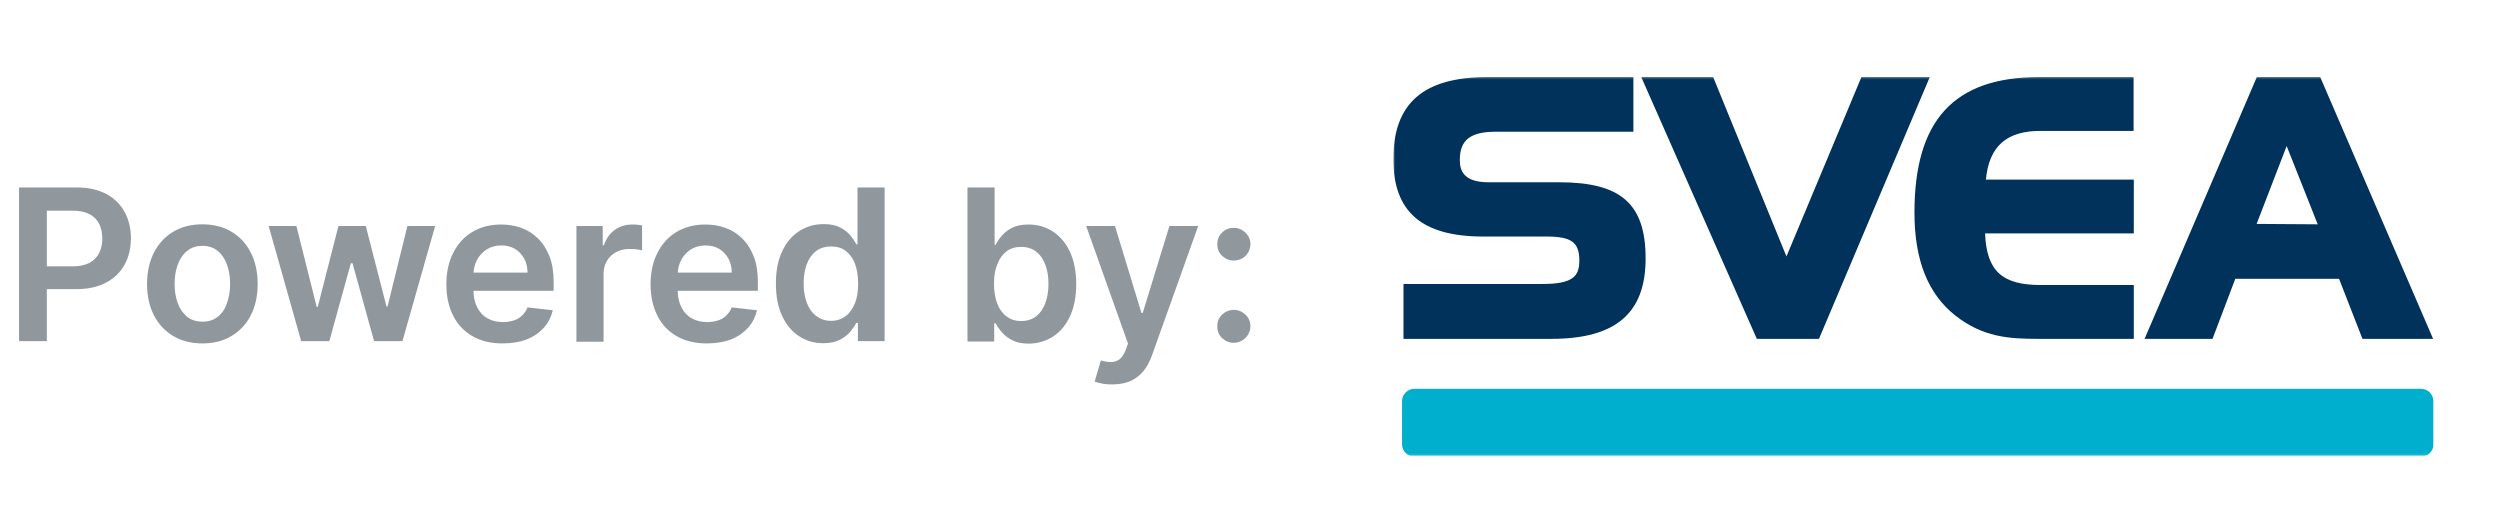
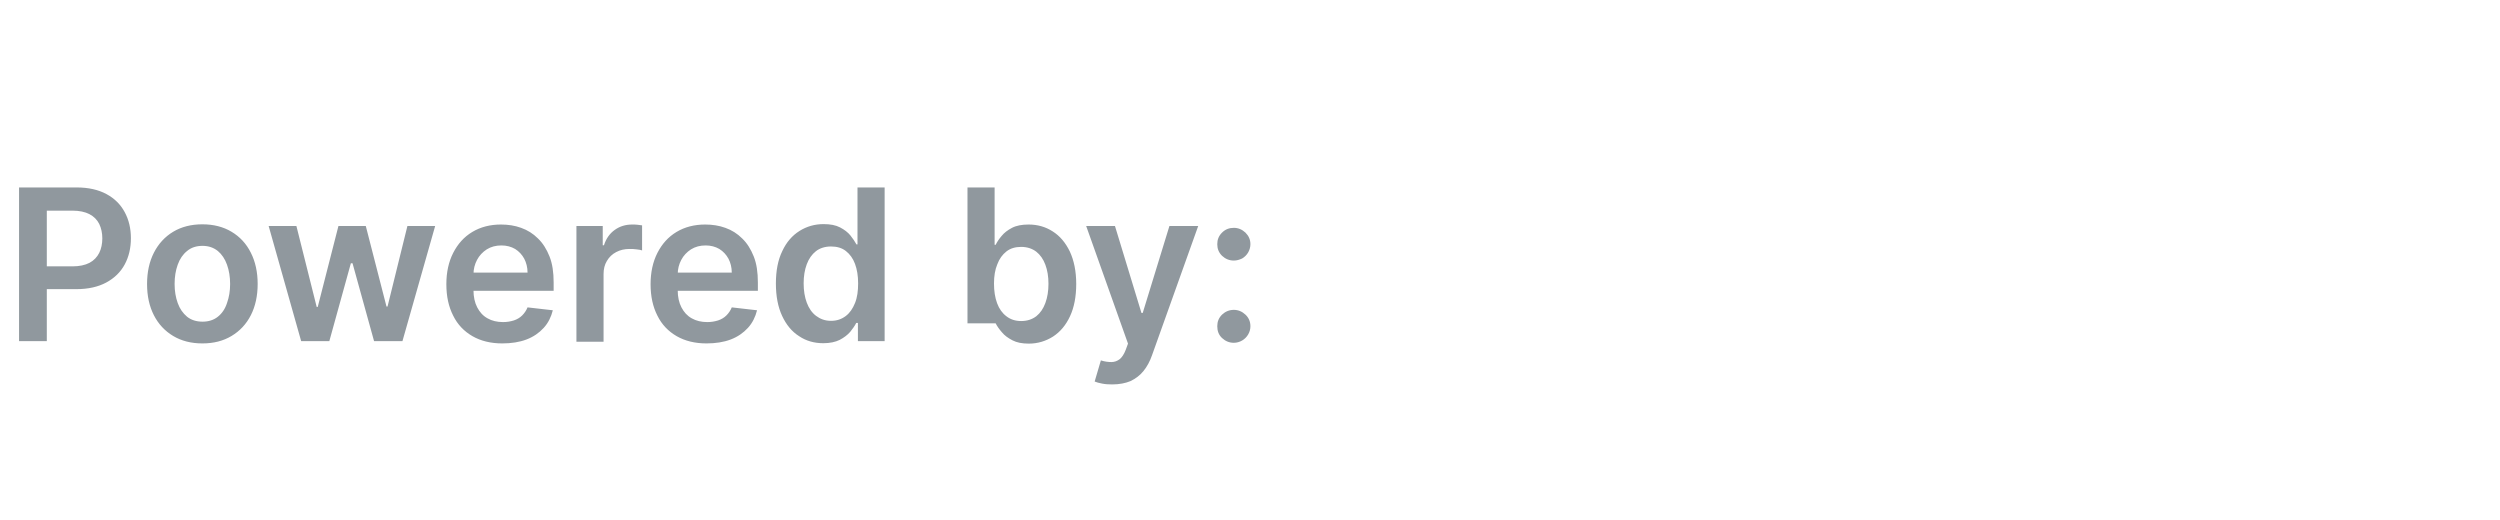
<svg xmlns="http://www.w3.org/2000/svg" width="1207" height="251" viewBox="0 0 1207 251" fill="none">
  <mask id="mask0_1120_3783" style="mask-type:luminance" maskUnits="userSpaceOnUse" x="672" y="37" width="503" height="183">
-     <path d="M672.7 37.2H1175V219.9H672.7V37.2Z" fill="white" />
-   </mask>
+     </mask>
  <g mask="url(#mask0_1120_3783)">
    <path d="M752.8 88H718.6C706.2 88 704.8 81.9 704.8 77.2C704.8 67.6 709.9 63.6 722.2 63.6H788.6V37.2H718.3C687.2 37.2 672.7 49.8 672.7 76.9C672.7 102.3 686.5 114.2 716.1 114.2H746.6C758.6 114.2 762.5 116.9 762.5 125.8C762.5 133.1 759.7 137.1 744.9 137.1H677.6V163.6H749C780 163.6 794.5 151.3 794.5 124.8C794.5 98.3 782.5 88 752.8 88ZM898.7 37.2L862.5 123.8L827.1 37.2H792.4L848.2 163.6H878.2L931.7 37.2H898.7ZM985.1 63.2H1030.1V37.2H984.6C943.4 37.2 924.3 58 924.3 102.6C924.3 125.6 930.8 141.9 944.1 152.4C957.4 162.8 969.9 163.6 984 163.6H1030.2V137.6H985.2C966.6 137.6 959.1 130.8 958.4 112.7H1030.2V86.7H958.8C960.3 70.6 968.8 63.2 985.1 63.2ZM1089.6 37.2L1035.4 163.6H1068.2L1079.2 134.6H1129.3L1140.6 163.6H1174.7L1120.2 37.2H1089.6ZM1089.5 108.1L1104 70.5L1119 108.3L1089.5 108.1Z" fill="#00325C" />
    <path d="M1168.8 187.7H683C679.6 187.7 676.9 190.4 676.9 193.7V214.5C676.9 217.8 679.6 220.5 683 220.5H1168.8C1172.2 220.5 1174.9 217.8 1174.9 214.5V193.7C1174.8 190.4 1172.1 187.7 1168.8 187.7Z" fill="#00AECE" />
  </g>
-   <path d="M9.2 164.7V90.5H37C42.7 90.5 47.5 91.6 51.4 93.7C55.3 95.8 58.2 98.7 60.2 102.4C62.2 106.1 63.2 110.3 63.2 115C63.2 119.8 62.2 124 60.2 127.7C58.2 131.4 55.2 134.3 51.3 136.4C47.4 138.5 42.6 139.6 36.8 139.6H18.4V128.6H35C38.3 128.6 41.1 128 43.2 126.9C45.3 125.8 46.9 124.1 47.9 122.1C48.9 120.1 49.4 117.7 49.4 115.1C49.4 112.5 48.9 110.2 47.9 108.1C46.9 106.1 45.3 104.5 43.2 103.4C41.1 102.3 38.3 101.7 35 101.7H22.6V164.7H9.2ZM97.7 165.8C92.3 165.8 87.6 164.6 83.6 162.2C79.6 159.8 76.5 156.5 74.3 152.2C72.1 147.9 71 142.9 71 137.1C71 131.4 72.1 126.3 74.3 122C76.5 117.7 79.6 114.3 83.6 111.9C87.6 109.5 92.3 108.3 97.7 108.3C103.1 108.3 107.8 109.5 111.8 111.9C115.8 114.3 118.9 117.6 121.1 122C123.3 126.3 124.4 131.4 124.4 137.1C124.4 142.8 123.3 147.9 121.1 152.2C118.9 156.5 115.8 159.8 111.8 162.2C107.8 164.6 103.2 165.8 97.7 165.8ZM97.8 155.3C100.7 155.3 103.2 154.5 105.2 152.9C107.2 151.3 108.7 149.1 109.6 146.3C110.6 143.5 111.1 140.5 111.1 137.1C111.1 133.7 110.6 130.6 109.6 127.8C108.6 125 107.1 122.8 105.2 121.2C103.2 119.6 100.8 118.7 97.8 118.7C94.8 118.7 92.3 119.5 90.3 121.2C88.3 122.8 86.8 125 85.8 127.8C84.8 130.6 84.3 133.6 84.3 137.1C84.3 140.5 84.8 143.5 85.8 146.3C86.8 149.1 88.3 151.2 90.3 152.9C92.3 154.5 94.8 155.3 97.8 155.3ZM145.4 164.7L129.7 109.1H143.1L152.9 148.2H153.4L163.4 109.1H176.6L186.6 148H187.1L196.7 109.1H210.1L194.3 164.7H180.6L170.2 127.1H169.4L159 164.7H145.4ZM242.5 165.8C236.9 165.8 232.1 164.6 228.1 162.3C224.1 160 220.9 156.7 218.8 152.4C216.6 148.1 215.5 143.1 215.5 137.2C215.5 131.5 216.6 126.4 218.8 122.1C221 117.8 224 114.4 228 112C232 109.6 236.6 108.4 241.9 108.4C245.3 108.4 248.6 108.9 251.6 110C254.7 111.1 257.4 112.8 259.7 115.1C262.1 117.4 263.9 120.3 265.3 123.8C266.7 127.3 267.3 131.5 267.3 136.4V140.4H221.7V131.6H254.7C254.7 129.1 254.1 126.8 253.1 124.9C252 122.9 250.6 121.4 248.7 120.2C246.8 119.1 244.6 118.5 242.1 118.5C239.4 118.5 237.1 119.1 235 120.4C233 121.7 231.4 123.4 230.3 125.5C229.2 127.6 228.6 129.9 228.6 132.4V140.1C228.6 143.3 229.2 146.1 230.4 148.4C231.6 150.7 233.2 152.5 235.4 153.7C237.5 154.9 240 155.5 242.9 155.5C244.8 155.5 246.5 155.2 248.1 154.7C249.6 154.2 251 153.4 252.1 152.3C253.2 151.2 254.1 149.9 254.7 148.4L266.9 149.8C266.1 153 264.7 155.9 262.5 158.3C260.3 160.7 257.6 162.6 254.2 163.9C250.8 165.2 246.8 165.8 242.5 165.8ZM278.3 164.7V109.1H291V118.4H291.6C292.6 115.2 294.4 112.7 296.8 111C299.3 109.2 302.1 108.4 305.3 108.4C306 108.4 306.8 108.4 307.7 108.5C308.6 108.6 309.4 108.7 310 108.8V120.9C309.4 120.7 308.6 120.5 307.4 120.4C306.2 120.2 305.1 120.2 303.9 120.2C301.5 120.2 299.4 120.7 297.5 121.7C295.6 122.7 294.1 124.1 293 126C291.9 127.8 291.4 129.9 291.4 132.3V165H278.3V164.7ZM341.1 165.8C335.5 165.8 330.7 164.6 326.7 162.3C322.7 160 319.5 156.7 317.4 152.4C315.2 148.1 314.1 143.1 314.1 137.2C314.1 131.5 315.2 126.4 317.4 122.1C319.6 117.8 322.6 114.4 326.6 112C330.6 109.6 335.2 108.4 340.5 108.4C343.9 108.4 347.2 108.9 350.2 110C353.3 111.1 356 112.8 358.3 115.1C360.7 117.4 362.5 120.3 363.9 123.8C365.3 127.3 365.9 131.5 365.9 136.4V140.4H320.3V131.6H353.3C353.3 129.1 352.7 126.8 351.7 124.9C350.6 122.9 349.2 121.4 347.3 120.2C345.4 119.1 343.2 118.5 340.7 118.5C338 118.5 335.7 119.1 333.6 120.4C331.6 121.7 330 123.4 328.9 125.5C327.8 127.6 327.2 129.9 327.2 132.4V140.1C327.2 143.3 327.8 146.1 329 148.4C330.2 150.7 331.8 152.5 334 153.7C336.1 154.9 338.6 155.5 341.5 155.5C343.4 155.5 345.1 155.2 346.7 154.7C348.2 154.2 349.6 153.4 350.7 152.3C351.8 151.2 352.7 149.9 353.3 148.4L365.5 149.8C364.7 153 363.3 155.9 361.1 158.3C358.9 160.7 356.2 162.6 352.8 163.9C349.4 165.2 345.4 165.8 341.1 165.8ZM397.5 165.7C393.1 165.7 389.2 164.6 385.8 162.3C382.3 160.1 379.6 156.8 377.6 152.5C375.6 148.2 374.6 143 374.6 136.9C374.6 130.7 375.6 125.5 377.7 121.2C379.7 116.9 382.5 113.7 386 111.5C389.5 109.3 393.4 108.2 397.6 108.2C400.9 108.2 403.5 108.7 405.6 109.8C407.7 110.9 409.4 112.2 410.6 113.7C411.8 115.2 412.8 116.7 413.5 118H414V90.5H427.1V164.7H414.2V155.9H413.4C412.7 157.3 411.7 158.7 410.5 160.2C409.2 161.7 407.5 163 405.4 164.1C403.4 165.1 400.7 165.7 397.5 165.7ZM401.2 154.9C404 154.9 406.3 154.1 408.3 152.6C410.3 151.1 411.7 149 412.8 146.3C413.9 143.6 414.3 140.4 414.3 136.8C414.3 133.2 413.8 130.1 412.8 127.4C411.8 124.7 410.3 122.7 408.4 121.2C406.5 119.7 404.1 119 401.2 119C398.3 119 395.8 119.8 393.9 121.3C392 122.8 390.5 124.9 389.5 127.6C388.5 130.3 388 133.3 388 136.8C388 140.3 388.5 143.4 389.5 146.1C390.5 148.8 392 151 394 152.5C396 154 398.3 154.9 401.2 154.9ZM467.1 164.7V90.5H480.2V118.2H480.7C481.4 116.8 482.3 115.4 483.6 113.9C484.8 112.4 486.5 111.1 488.6 110C490.7 108.9 493.4 108.4 496.6 108.4C500.9 108.4 504.8 109.5 508.2 111.7C511.7 113.9 514.4 117.1 516.5 121.4C518.5 125.7 519.6 130.9 519.6 137.1C519.6 143.2 518.6 148.4 516.6 152.7C514.6 157 511.9 160.2 508.4 162.5C504.9 164.7 501 165.9 496.7 165.9C493.5 165.9 490.9 165.4 488.8 164.3C486.7 163.2 485 162 483.7 160.4C482.4 158.9 481.4 157.5 480.7 156.1H480V164.9H467.1V164.7ZM479.9 136.9C479.9 140.5 480.4 143.7 481.4 146.4C482.4 149.1 483.9 151.2 485.9 152.7C487.8 154.2 490.2 155 493 155C495.9 155 498.3 154.2 500.3 152.7C502.3 151.1 503.7 149 504.7 146.3C505.7 143.6 506.2 140.5 506.2 137C506.2 133.5 505.7 130.5 504.7 127.8C503.7 125.1 502.2 123 500.3 121.5C498.3 120 495.9 119.2 493 119.2C490.2 119.2 487.8 119.9 485.9 121.4C484 122.9 482.5 124.9 481.5 127.6C480.4 130.2 479.9 133.3 479.9 136.9ZM537 185.6C535.2 185.6 533.6 185.5 532.1 185.2C530.6 184.9 529.4 184.6 528.5 184.2L531.5 174C533.4 174.6 535.1 174.8 536.6 174.8C538.1 174.8 539.4 174.3 540.6 173.4C541.7 172.5 542.7 171 543.5 168.9L544.6 165.9L524.4 109.1H538.3L551.1 151.1H551.7L564.6 109.1H578.5L556.2 171.5C555.2 174.4 553.8 177 552.1 179.1C550.4 181.2 548.3 182.8 545.8 184C543.4 185 540.4 185.6 537 185.6ZM595.7 125.8C593.5 125.8 591.6 125 590 123.5C588.4 121.9 587.7 120.1 587.7 117.9C587.7 115.7 588.4 113.9 590 112.3C591.6 110.7 593.5 110 595.7 110C597.8 110 599.7 110.8 601.3 112.3C602.9 113.9 603.7 115.7 603.7 117.9C603.7 119.3 603.3 120.7 602.6 121.9C601.9 123.1 600.9 124.1 599.7 124.8C598.4 125.4 597.1 125.8 595.7 125.8ZM595.7 165.5C593.5 165.5 591.6 164.7 590 163.2C588.4 161.7 587.7 159.8 587.7 157.5C587.7 155.3 588.4 153.5 590 151.9C591.6 150.4 593.5 149.6 595.7 149.6C597.8 149.6 599.7 150.4 601.3 151.9C602.9 153.4 603.7 155.3 603.7 157.5C603.7 159 603.3 160.3 602.6 161.5C601.9 162.7 600.9 163.7 599.7 164.4C598.5 165.1 597.1 165.5 595.7 165.5Z" fill="#90989E" />
+   <path d="M9.2 164.7V90.5H37C42.7 90.5 47.5 91.6 51.4 93.7C55.3 95.8 58.2 98.7 60.2 102.4C62.2 106.1 63.2 110.3 63.2 115C63.2 119.8 62.2 124 60.2 127.7C58.2 131.4 55.2 134.3 51.3 136.4C47.4 138.5 42.6 139.6 36.8 139.6H18.4V128.6H35C38.3 128.6 41.1 128 43.2 126.9C45.3 125.8 46.9 124.1 47.9 122.1C48.9 120.1 49.4 117.7 49.4 115.1C49.4 112.5 48.9 110.2 47.9 108.1C46.9 106.1 45.3 104.5 43.2 103.4C41.1 102.3 38.3 101.7 35 101.7H22.6V164.7H9.2ZM97.7 165.8C92.3 165.8 87.6 164.6 83.6 162.2C79.6 159.8 76.5 156.5 74.3 152.2C72.1 147.9 71 142.9 71 137.1C71 131.4 72.1 126.3 74.3 122C76.5 117.7 79.6 114.3 83.6 111.9C87.6 109.5 92.3 108.3 97.7 108.3C103.1 108.3 107.8 109.5 111.8 111.9C115.8 114.3 118.9 117.6 121.1 122C123.3 126.3 124.4 131.4 124.4 137.1C124.4 142.8 123.3 147.9 121.1 152.2C118.9 156.5 115.8 159.8 111.8 162.2C107.8 164.6 103.2 165.8 97.7 165.8ZM97.8 155.3C100.7 155.3 103.2 154.5 105.2 152.9C107.2 151.3 108.7 149.1 109.6 146.3C110.6 143.5 111.1 140.5 111.1 137.1C111.1 133.7 110.6 130.6 109.6 127.8C108.6 125 107.1 122.8 105.2 121.2C103.2 119.6 100.8 118.7 97.8 118.7C94.8 118.7 92.3 119.5 90.3 121.2C88.3 122.8 86.8 125 85.8 127.8C84.8 130.6 84.3 133.6 84.3 137.1C84.3 140.5 84.8 143.5 85.8 146.3C86.8 149.1 88.3 151.2 90.3 152.9C92.3 154.5 94.8 155.3 97.8 155.3ZM145.4 164.7L129.7 109.1H143.1L152.9 148.2H153.4L163.4 109.1H176.6L186.6 148H187.1L196.7 109.1H210.1L194.3 164.7H180.6L170.2 127.1H169.4L159 164.7H145.4ZM242.5 165.8C236.9 165.8 232.1 164.6 228.1 162.3C224.1 160 220.9 156.7 218.8 152.4C216.6 148.1 215.5 143.1 215.5 137.2C215.5 131.5 216.6 126.4 218.8 122.1C221 117.8 224 114.4 228 112C232 109.6 236.6 108.4 241.9 108.4C245.3 108.4 248.6 108.9 251.6 110C254.7 111.1 257.4 112.8 259.7 115.1C262.1 117.4 263.9 120.3 265.3 123.8C266.7 127.3 267.3 131.5 267.3 136.4V140.4H221.7V131.6H254.7C254.7 129.1 254.1 126.8 253.1 124.9C252 122.9 250.6 121.4 248.7 120.2C246.8 119.1 244.6 118.5 242.1 118.5C239.4 118.5 237.1 119.1 235 120.4C233 121.7 231.4 123.4 230.3 125.5C229.2 127.6 228.6 129.9 228.6 132.4V140.1C228.6 143.3 229.2 146.1 230.4 148.4C231.6 150.7 233.2 152.5 235.4 153.7C237.5 154.9 240 155.5 242.9 155.5C244.8 155.5 246.5 155.2 248.1 154.7C249.6 154.2 251 153.4 252.1 152.3C253.2 151.2 254.1 149.9 254.7 148.4L266.9 149.8C266.1 153 264.7 155.9 262.5 158.3C260.3 160.7 257.6 162.6 254.2 163.9C250.8 165.2 246.8 165.8 242.5 165.8ZM278.3 164.7V109.1H291V118.4H291.6C292.6 115.2 294.4 112.7 296.8 111C299.3 109.2 302.1 108.4 305.3 108.4C306 108.4 306.8 108.4 307.7 108.5C308.6 108.6 309.4 108.7 310 108.8V120.9C309.4 120.7 308.6 120.5 307.4 120.4C306.2 120.2 305.1 120.2 303.9 120.2C301.5 120.2 299.4 120.7 297.5 121.7C295.6 122.7 294.1 124.1 293 126C291.9 127.8 291.4 129.9 291.4 132.3V165H278.3V164.7ZM341.1 165.8C335.5 165.8 330.7 164.6 326.7 162.3C322.7 160 319.5 156.7 317.4 152.4C315.2 148.1 314.1 143.1 314.1 137.2C314.1 131.5 315.2 126.4 317.4 122.1C319.6 117.8 322.6 114.4 326.6 112C330.6 109.6 335.2 108.4 340.5 108.4C343.9 108.4 347.2 108.9 350.2 110C353.3 111.1 356 112.8 358.3 115.1C360.7 117.4 362.5 120.3 363.9 123.8C365.3 127.3 365.9 131.5 365.9 136.4V140.4H320.3V131.6H353.3C353.3 129.1 352.7 126.8 351.7 124.9C350.6 122.9 349.2 121.4 347.3 120.2C345.4 119.1 343.2 118.5 340.7 118.5C338 118.5 335.7 119.1 333.6 120.4C331.6 121.7 330 123.4 328.9 125.5C327.8 127.6 327.2 129.9 327.2 132.4V140.1C327.2 143.3 327.8 146.1 329 148.4C330.2 150.7 331.8 152.5 334 153.7C336.1 154.9 338.6 155.5 341.5 155.5C343.4 155.5 345.1 155.2 346.7 154.7C348.2 154.2 349.6 153.4 350.7 152.3C351.8 151.2 352.7 149.9 353.3 148.4L365.5 149.8C364.7 153 363.3 155.9 361.1 158.3C358.9 160.7 356.2 162.6 352.8 163.9C349.4 165.2 345.4 165.8 341.1 165.8ZM397.5 165.7C393.1 165.7 389.2 164.6 385.8 162.3C382.3 160.1 379.6 156.8 377.6 152.5C375.6 148.2 374.6 143 374.6 136.9C374.6 130.7 375.6 125.5 377.7 121.2C379.7 116.9 382.5 113.7 386 111.5C389.5 109.3 393.4 108.2 397.6 108.2C400.9 108.2 403.5 108.7 405.6 109.8C407.7 110.9 409.4 112.2 410.6 113.7C411.8 115.2 412.8 116.7 413.5 118H414V90.5H427.1V164.7H414.2V155.9H413.4C412.7 157.3 411.7 158.7 410.5 160.2C409.2 161.7 407.5 163 405.4 164.1C403.4 165.1 400.7 165.7 397.5 165.7ZM401.2 154.9C404 154.9 406.3 154.1 408.3 152.6C410.3 151.1 411.7 149 412.8 146.3C413.9 143.6 414.3 140.4 414.3 136.8C414.3 133.2 413.8 130.1 412.8 127.4C411.8 124.7 410.3 122.7 408.4 121.2C406.5 119.7 404.1 119 401.2 119C398.3 119 395.8 119.8 393.9 121.3C392 122.8 390.5 124.9 389.5 127.6C388.5 130.3 388 133.3 388 136.8C388 140.3 388.5 143.4 389.5 146.1C390.5 148.8 392 151 394 152.5C396 154 398.3 154.9 401.2 154.9ZM467.1 164.7V90.5H480.2V118.2H480.7C481.4 116.8 482.3 115.4 483.6 113.9C484.8 112.4 486.5 111.1 488.6 110C490.7 108.9 493.4 108.4 496.6 108.4C500.9 108.4 504.8 109.5 508.2 111.7C511.7 113.9 514.4 117.1 516.5 121.4C518.5 125.7 519.6 130.9 519.6 137.1C519.6 143.2 518.6 148.4 516.6 152.7C514.6 157 511.9 160.2 508.4 162.5C504.9 164.7 501 165.9 496.7 165.9C493.5 165.9 490.9 165.4 488.8 164.3C486.7 163.2 485 162 483.7 160.4C482.4 158.9 481.4 157.5 480.7 156.1H480H467.1V164.7ZM479.9 136.9C479.9 140.5 480.4 143.7 481.4 146.4C482.4 149.1 483.9 151.2 485.9 152.7C487.8 154.2 490.2 155 493 155C495.9 155 498.3 154.2 500.3 152.7C502.3 151.1 503.7 149 504.7 146.3C505.7 143.6 506.2 140.5 506.2 137C506.2 133.5 505.7 130.5 504.7 127.8C503.7 125.1 502.2 123 500.3 121.5C498.3 120 495.9 119.2 493 119.2C490.2 119.2 487.8 119.9 485.9 121.4C484 122.9 482.5 124.9 481.5 127.6C480.4 130.2 479.9 133.3 479.9 136.9ZM537 185.6C535.2 185.6 533.6 185.5 532.1 185.2C530.6 184.9 529.4 184.6 528.5 184.2L531.5 174C533.4 174.6 535.1 174.8 536.6 174.8C538.1 174.8 539.4 174.3 540.6 173.4C541.7 172.5 542.7 171 543.5 168.9L544.6 165.9L524.4 109.1H538.3L551.1 151.1H551.7L564.6 109.1H578.5L556.2 171.5C555.2 174.4 553.8 177 552.1 179.1C550.4 181.2 548.3 182.8 545.8 184C543.4 185 540.4 185.6 537 185.6ZM595.7 125.8C593.5 125.8 591.6 125 590 123.5C588.4 121.9 587.7 120.1 587.7 117.9C587.7 115.7 588.4 113.9 590 112.3C591.6 110.7 593.5 110 595.7 110C597.8 110 599.7 110.8 601.3 112.3C602.9 113.9 603.7 115.7 603.7 117.9C603.7 119.3 603.3 120.7 602.6 121.9C601.9 123.1 600.9 124.1 599.7 124.8C598.4 125.4 597.1 125.8 595.7 125.8ZM595.7 165.5C593.5 165.5 591.6 164.7 590 163.2C588.4 161.7 587.7 159.8 587.7 157.5C587.7 155.3 588.4 153.5 590 151.9C591.6 150.4 593.5 149.6 595.7 149.6C597.8 149.6 599.7 150.4 601.3 151.9C602.9 153.4 603.7 155.3 603.7 157.5C603.7 159 603.3 160.3 602.6 161.5C601.9 162.7 600.9 163.7 599.7 164.4C598.5 165.1 597.1 165.5 595.7 165.5Z" fill="#90989E" />
</svg>